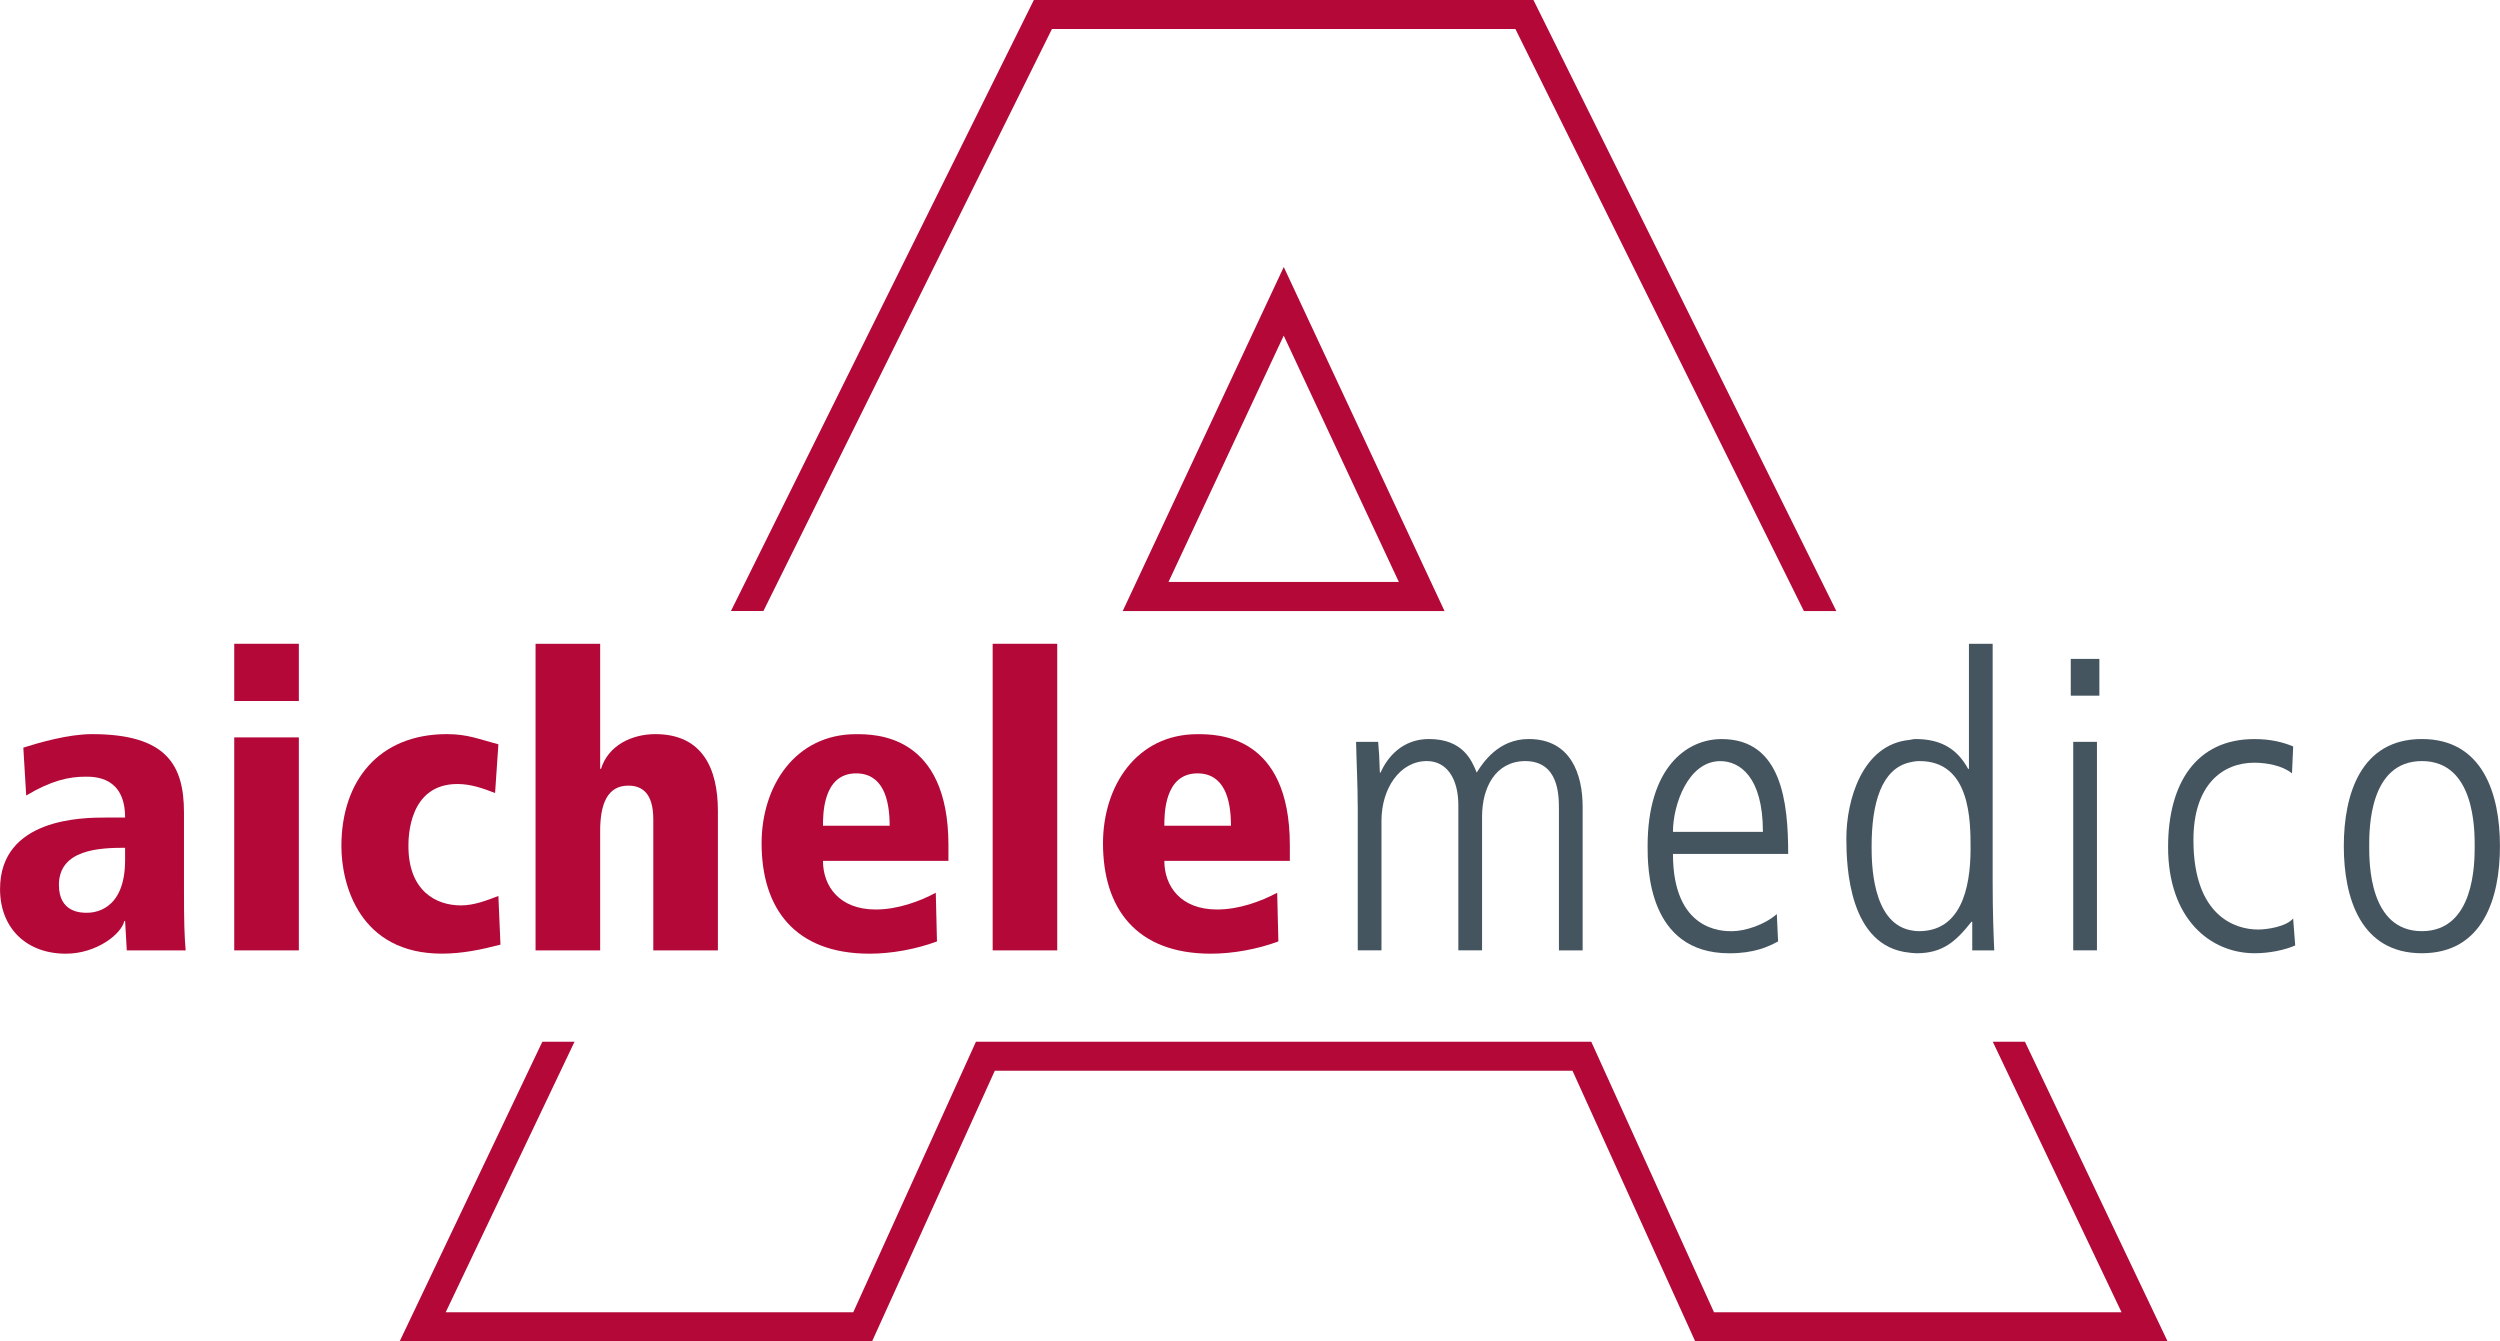
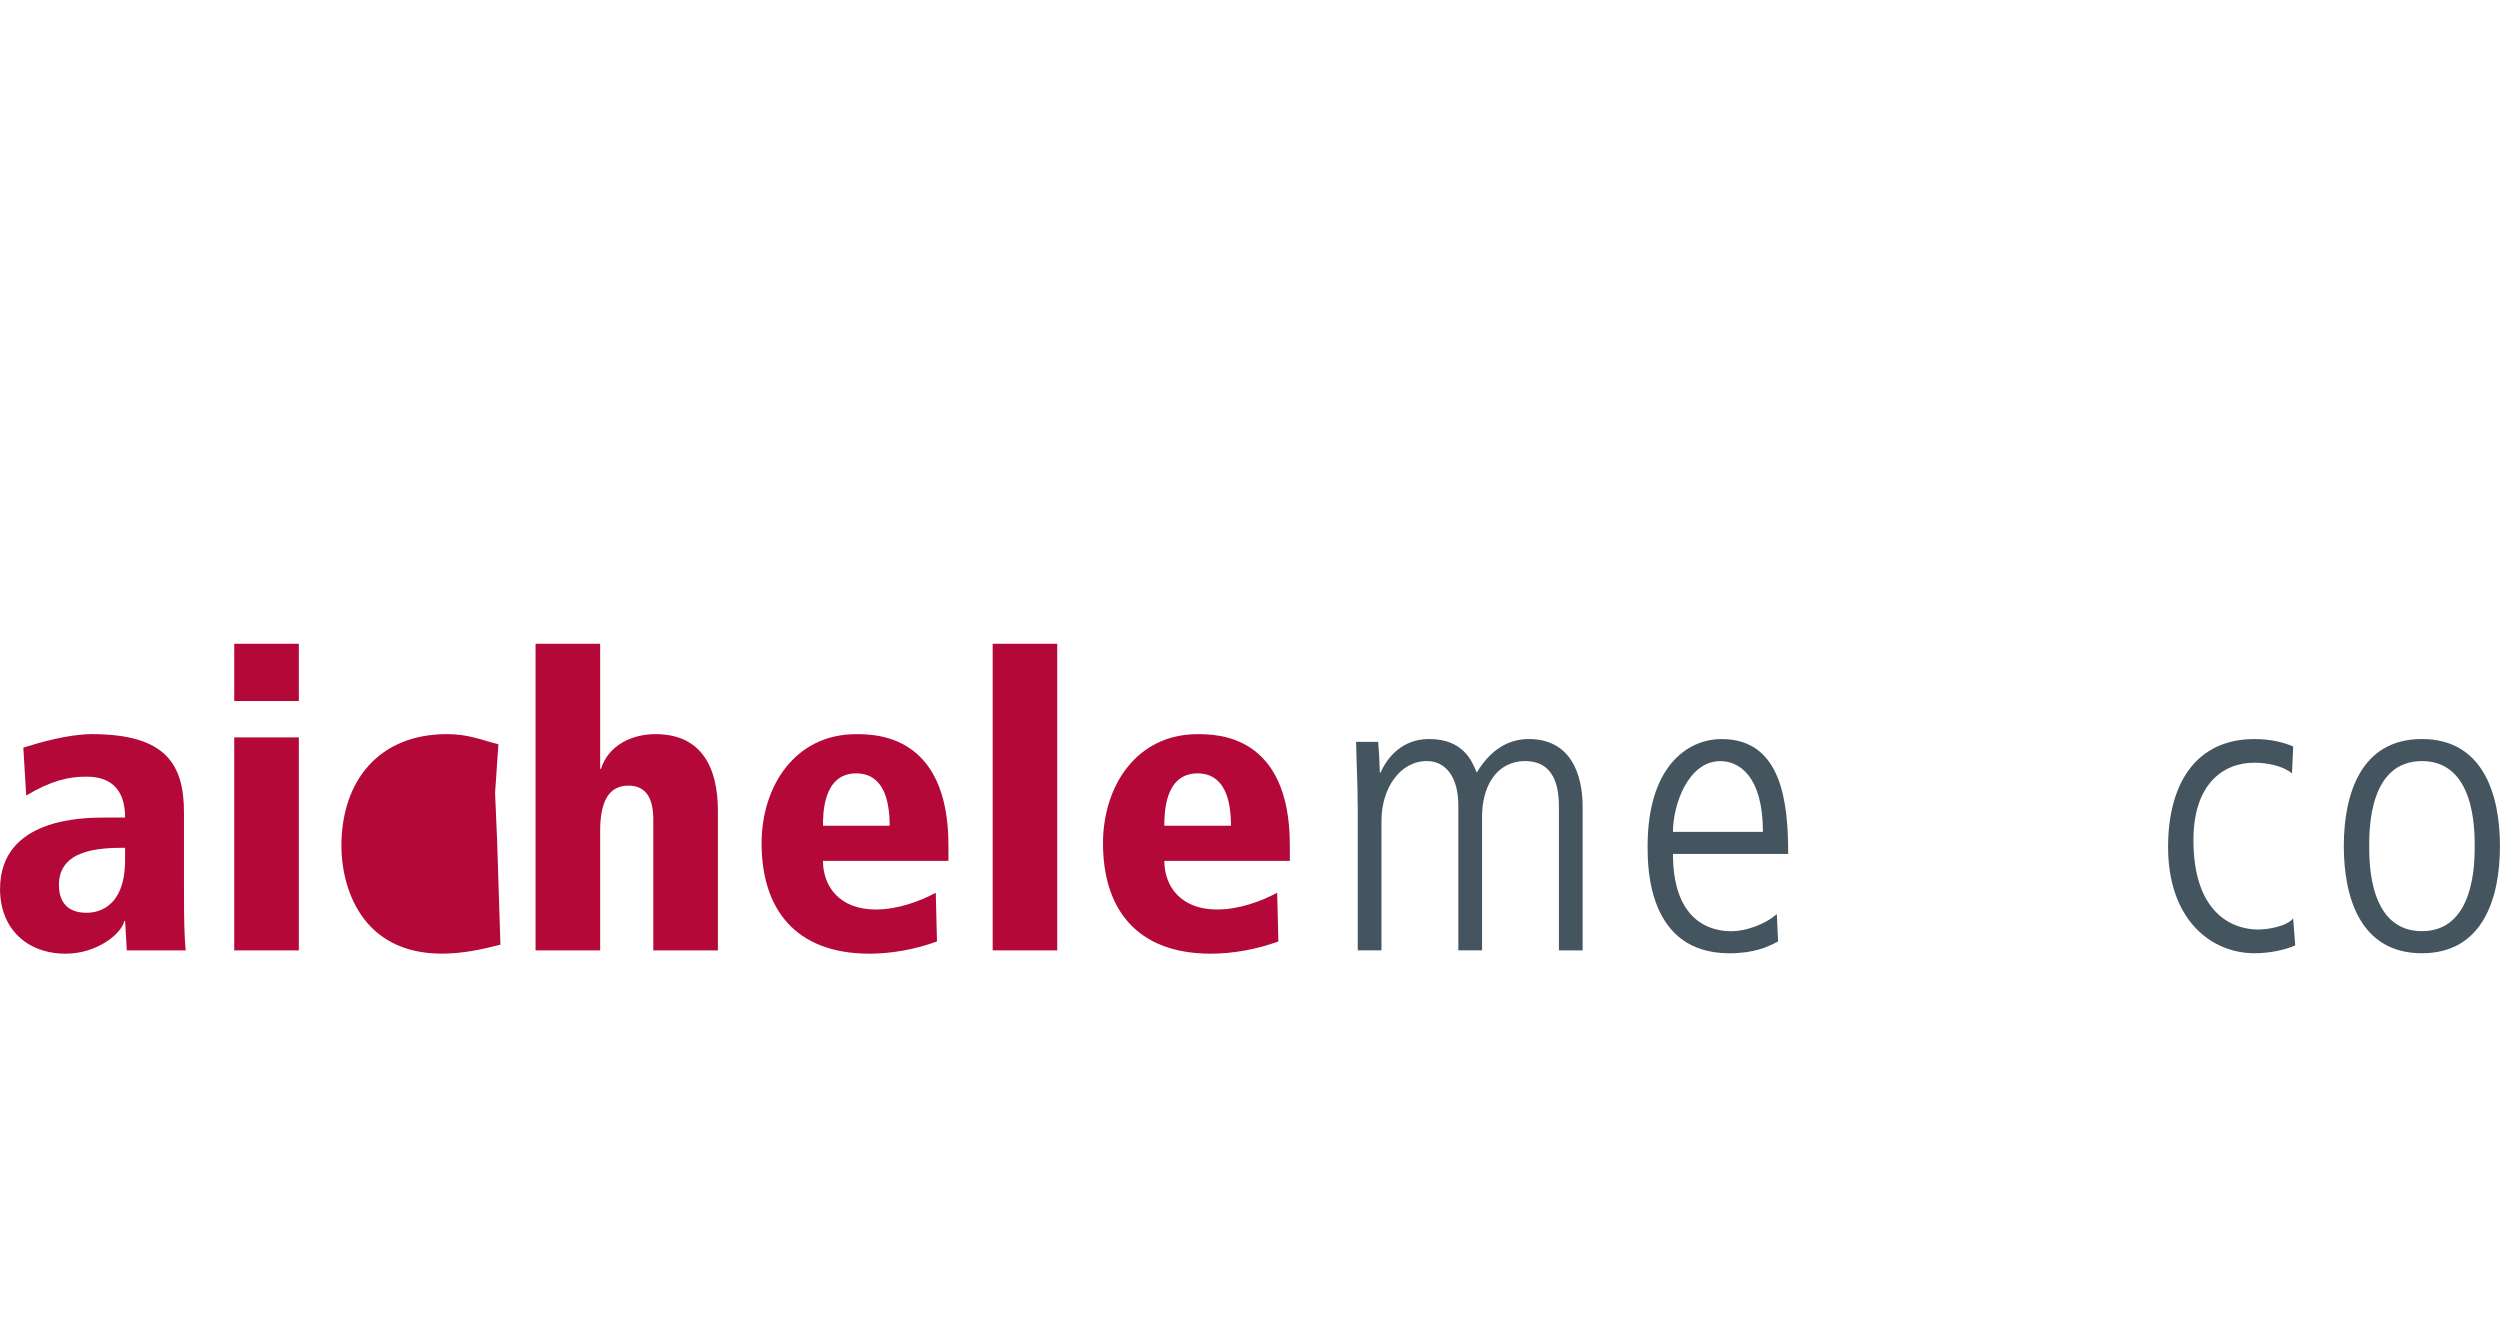
<svg xmlns="http://www.w3.org/2000/svg" id="Layer_2" data-name="Layer 2" viewBox="0 0 566.93 304.19">
  <defs>
    <style>
      .cls-1 {
        fill: #b30838;
      }

      .cls-2 {
        fill: #455560;
      }
    </style>
  </defs>
  <g id="Ebene_1_Kopie_2" data-name="Ebene 1 Kopie 2">
    <g>
      <g>
        <g>
          <path class="cls-1" d="M5.29,169.54c3.8-1.2,10.29-3.06,15.57-3.06,16.96,0,20.86,7.04,20.86,17.8v17.61c0,7.14,.1,10.38,.38,13.63h-13.35l-.38-6.67h-.18c-.65,2.97-6.31,7.42-13.26,7.42-8.99,0-14.92-5.84-14.92-14.65,0-16.13,18.83-16.22,23.92-16.22h4.44c0-9.27-6.86-9.27-8.99-9.27-3.7,0-7.7,.84-13.44,4.27l-.65-10.85Zm23.08,22.71c-5.83,0-15.01,.37-15.01,8.44,0,6.3,5.1,6.3,6.31,6.3,1.29,0,8.7-.18,8.7-11.96v-2.78Z" />
          <path class="cls-1" d="M53.12,145.99h14.65v12.98h-14.65v-12.98Zm0,21.23h14.65v48.3h-14.65v-48.3Z" />
-           <path class="cls-1" d="M113.48,214.22c-4.27,1.11-8.62,2.04-13.27,2.04-18.63,0-22.79-15.57-22.79-24.38,0-14.84,8.52-25.4,23.91-25.4,4.83,0,7.43,1.21,11.69,2.31l-.75,11.04c-2.68-1.03-5.47-2.04-8.52-2.04-11.13,0-11.13,12.23-11.13,14.09,0,10.2,6.31,13.44,11.87,13.44,3.06,0,5.84-1.12,8.53-2.14l.47,11.03Z" />
+           <path class="cls-1" d="M113.48,214.22c-4.27,1.11-8.62,2.04-13.27,2.04-18.63,0-22.79-15.57-22.79-24.38,0-14.84,8.52-25.4,23.91-25.4,4.83,0,7.43,1.21,11.69,2.31l-.75,11.04l.47,11.03Z" />
          <path class="cls-1" d="M121.45,145.99h14.65v28.37h.19c1.66-5.37,7.04-7.88,12.33-7.88,10.66,0,14.18,7.79,14.18,17.43v31.61h-14.65v-29.76c0-6.03-2.68-7.6-5.65-7.6-4.73,0-6.4,4.08-6.4,10.29v27.07h-14.65v-69.53Z" />
          <path class="cls-1" d="M215.09,195.22h-28.46c0,5.74,3.7,11.03,11.96,11.03,5,0,10.01-1.86,13.62-3.8l.27,11.04c-4.73,1.76-10.29,2.78-15.29,2.78-16.97,0-24.48-10.29-24.48-25.03,0-12.99,7.61-24.75,21.42-24.75,4.35,0,20.95,0,20.95,25.21v3.53Zm-13.34-7.97c0-6.12-1.58-11.87-7.61-11.87-7.51,0-7.51,9.27-7.51,11.87h15.12Z" />
          <path class="cls-1" d="M225.11,145.99h14.64v69.53h-14.64v-69.53Z" />
          <path class="cls-1" d="M292.5,195.22h-28.46c0,5.74,3.7,11.03,11.95,11.03,5.01,0,10.01-1.86,13.64-3.8l.27,11.04c-4.73,1.76-10.3,2.78-15.3,2.78-16.96,0-24.47-10.29-24.47-25.03,0-12.99,7.6-24.75,21.42-24.75,4.35,0,20.95,0,20.95,25.21v3.53Zm-13.35-7.97c0-6.12-1.57-11.87-7.6-11.87-7.51,0-7.51,9.27-7.51,11.87h15.11Z" />
        </g>
        <path class="cls-2" d="M307.89,182.88c0-4.91-.27-9.73-.37-14.64h5.01c.18,2.14,.29,3.53,.38,6.95h.18c1.48-3.43,4.91-7.6,10.94-7.6,7.79,0,9.74,4.92,10.85,7.6,1.4-2.23,4.91-7.6,11.78-7.6,9.55,0,12.24,7.97,12.24,15.39v32.54h-5.38v-31.9c0-3.24,0-11.03-7.7-11.03-6.66,.09-9.73,5.94-9.73,12.61v30.31h-5.38v-32.91c0-6.12-2.69-10.01-7.13-10.01-6.13,0-10.3,6.21-10.3,13.53v29.39h-5.38v-32.64Z" />
        <path class="cls-2" d="M379.38,193.64c0,17.53,11.22,17.53,13.35,17.53,3.05,0,7.51-1.49,10.2-3.89l.29,6.21c-2.23,1.2-5.39,2.69-11.04,2.69-18.55,0-18.55-19.56-18.55-24.29,0-17.81,8.82-24.29,16.79-24.29,13.72,0,15.09,14.55,15.09,26.05h-26.13Zm20.4-5c0-12.52-5.3-16.04-9.65-16.04-7.32,0-10.75,9.92-10.75,16.04h20.4Z" />
-         <path class="cls-2" d="M452.24,215.52c-.17-4.08-.36-8.25-.36-15.66v-53.87h-5.38v28.37h-.18c-2.4-4.36-5.93-6.77-11.96-6.77-.49,0-.88,.15-1.34,.2-10.75,1.04-14.32,13.7-14.32,22.33,0,6.34,.56,24.57,14.32,25.92,.54,.05,1.04,.13,1.62,.13,5.94,0,8.91-2.69,12.43-7.14h.18v6.49h5Zm-17.05-4.36c-.79,0-1.5-.11-2.18-.26-8.56-1.96-8.58-15.41-8.58-19.02,0-9.82,2.28-17.5,8.58-18.98,.72-.17,1.45-.31,2.28-.31,11.58,0,11.58,13.53,11.58,19.84,0,9.64-2.51,18.73-11.69,18.73Z" />
-         <path class="cls-2" d="M469.59,149.42h6.49v8.34h-6.49v-8.34Zm.56,18.81h5.38v47.28h-5.38v-47.28Z" />
        <path class="cls-2" d="M519.75,175.37c-2.13-1.75-5.75-2.41-8.53-2.41-7.23,0-13.81,5.01-13.81,17.52,0,17.33,9.55,20.31,14.64,20.31,2.13,0,6.4-.65,7.97-2.51l.47,6.12c-2.32,1.03-5.84,1.77-9.18,1.77-10.1,0-19.65-7.79-19.65-24.1,0-14.46,6.4-24.47,19.56-24.47,3.81,0,6.58,.75,8.81,1.67l-.27,6.12Z" />
        <path class="cls-2" d="M531.51,191.88c0-11.87,3.9-24.29,17.7-24.29s17.71,12.42,17.71,24.29-3.9,24.29-17.71,24.29-17.7-12.43-17.7-24.29Zm29.68,0c0-3.81,0-19.29-11.97-19.29s-11.95,15.48-11.95,19.29,0,19.28,11.95,19.28,11.97-15.49,11.97-19.28Z" />
      </g>
-       <path class="cls-1" d="M384.43,304.19l-27.83-61.37H225.59l-27.83,61.37H90.63l32.36-67.96h7.3l-29.22,61.36h92.42l27.83-61.36h139.53l27.84,61.36h92.42l-29.21-61.36h7.3l32.35,67.96h-107.13ZM254.6,138.57l36.52-78.02,36.46,78.02h-72.99Zm62.62-6.6l-26.11-55.86-26.13,55.86h52.24ZM343.65,6.58h-105.1l-65.43,131.98h-7.36L234.45,0h113.29l68.69,138.57h-7.36L343.65,6.58h0Z" />
    </g>
  </g>
</svg>